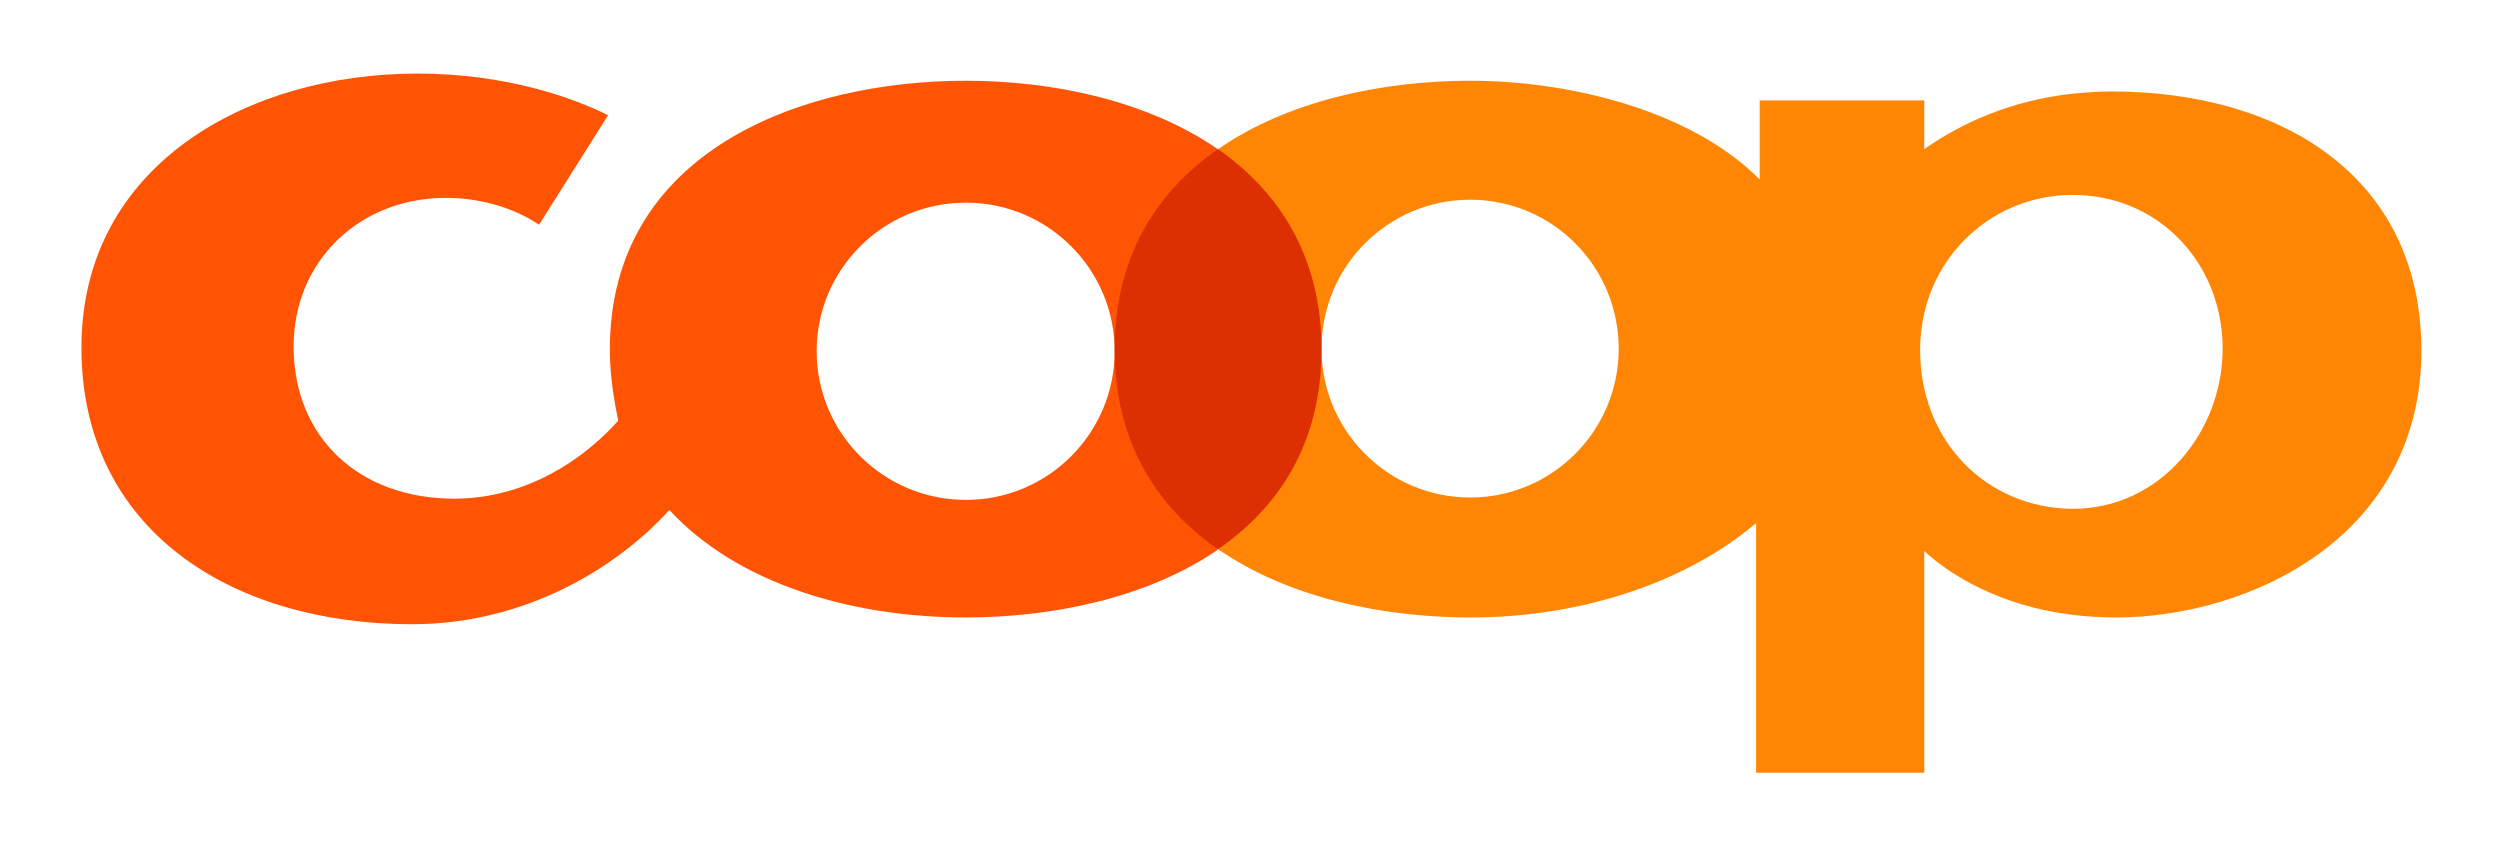
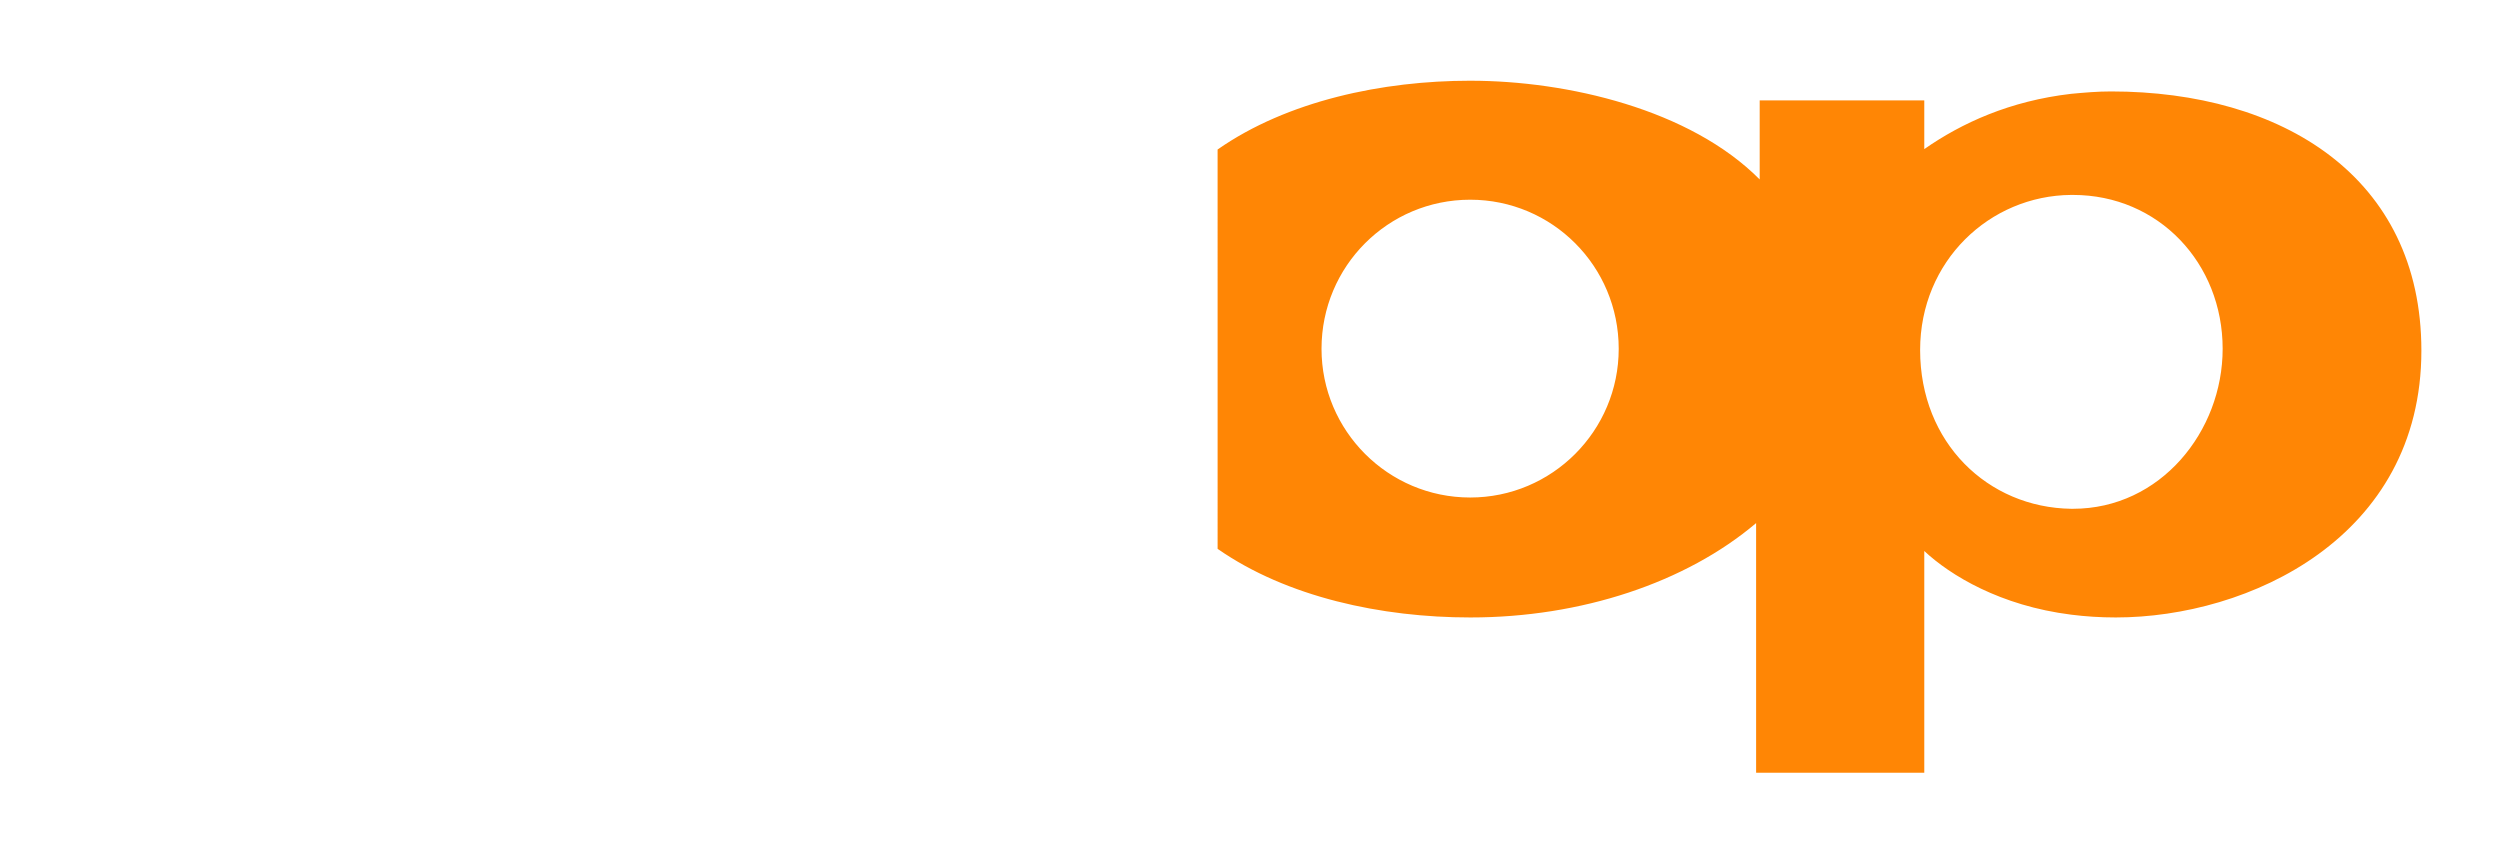
<svg xmlns="http://www.w3.org/2000/svg" fill="none" viewBox="0 0 181 62" height="62" width="181">
-   <path fill="#FF5404" d="M69.937 36.193C63.952 36.193 59.125 31.368 59.125 25.425C59.126 19.497 63.95 14.672 69.937 14.672C75.88 14.672 80.702 19.497 80.702 25.425C80.702 31.368 75.879 36.193 69.937 36.193ZM88.155 10.794C83.116 7.307 76.266 5.845 69.937 5.845C58.064 5.844 44.153 10.928 44.153 25.296C44.153 27.189 44.454 28.957 44.757 30.463C42.217 33.304 38.053 36.104 32.886 36.104C26.08 36.104 21.258 31.757 21.258 25.08C21.258 18.895 26.035 14.327 32.268 14.327C35.411 14.326 37.737 15.403 39.03 16.267L44.025 8.343C41.526 7.094 36.675 5.326 30.214 5.326C17.984 5.326 5.896 11.916 5.896 25.168C5.898 38.387 16.779 45.194 29.828 45.194C38.082 45.193 44.712 41.059 48.461 36.924C53.327 42.205 61.54 44.704 69.937 44.704C76.083 44.704 83.028 43.326 88.154 39.809L88.155 10.794Z" clip-rule="evenodd" fill-rule="evenodd" />
  <path fill="#FF8605" d="M150.084 36.836H149.954C143.924 36.751 139.017 32.058 139.017 25.341C139.017 18.895 144.055 14.157 149.953 14.113H150.084C156.286 14.113 160.92 19.052 160.92 25.252C160.921 31.238 156.414 36.836 150.083 36.836M106.442 36.02C100.499 36.02 95.678 31.195 95.678 25.252C95.678 19.265 100.499 14.459 106.442 14.459C112.374 14.459 117.195 19.265 117.195 25.252C117.195 31.195 112.373 36.02 106.442 36.02ZM152.839 6.62C151.85 6.62 150.902 6.704 149.953 6.793C145.519 7.306 142.03 8.902 139.318 10.795V7.267H127.401V12.992C122.362 7.91 113.45 5.845 106.471 5.845L106.442 5.844C100.114 5.844 93.208 7.293 88.154 10.824L88.155 39.736C93.179 43.241 100.039 44.704 106.442 44.704H106.471C114.483 44.704 122.061 42.18 127.142 37.872L127.143 55.946H139.318V39.893C141.211 41.661 144.831 43.859 149.953 44.502C150.987 44.634 152.063 44.704 153.184 44.704C162.773 44.704 175.308 38.949 175.308 25.381C175.308 12.779 165.187 6.62 152.839 6.62Z" clip-rule="evenodd" fill-rule="evenodd" />
-   <path fill="#DC3002" d="M88.185 39.765C83.804 36.751 80.702 32.058 80.702 25.296C80.702 18.593 83.719 13.896 88.184 10.795C92.621 13.896 95.678 18.593 95.678 25.296C95.678 32.058 92.621 36.707 88.185 39.765Z" clip-rule="evenodd" fill-rule="evenodd" />
</svg>